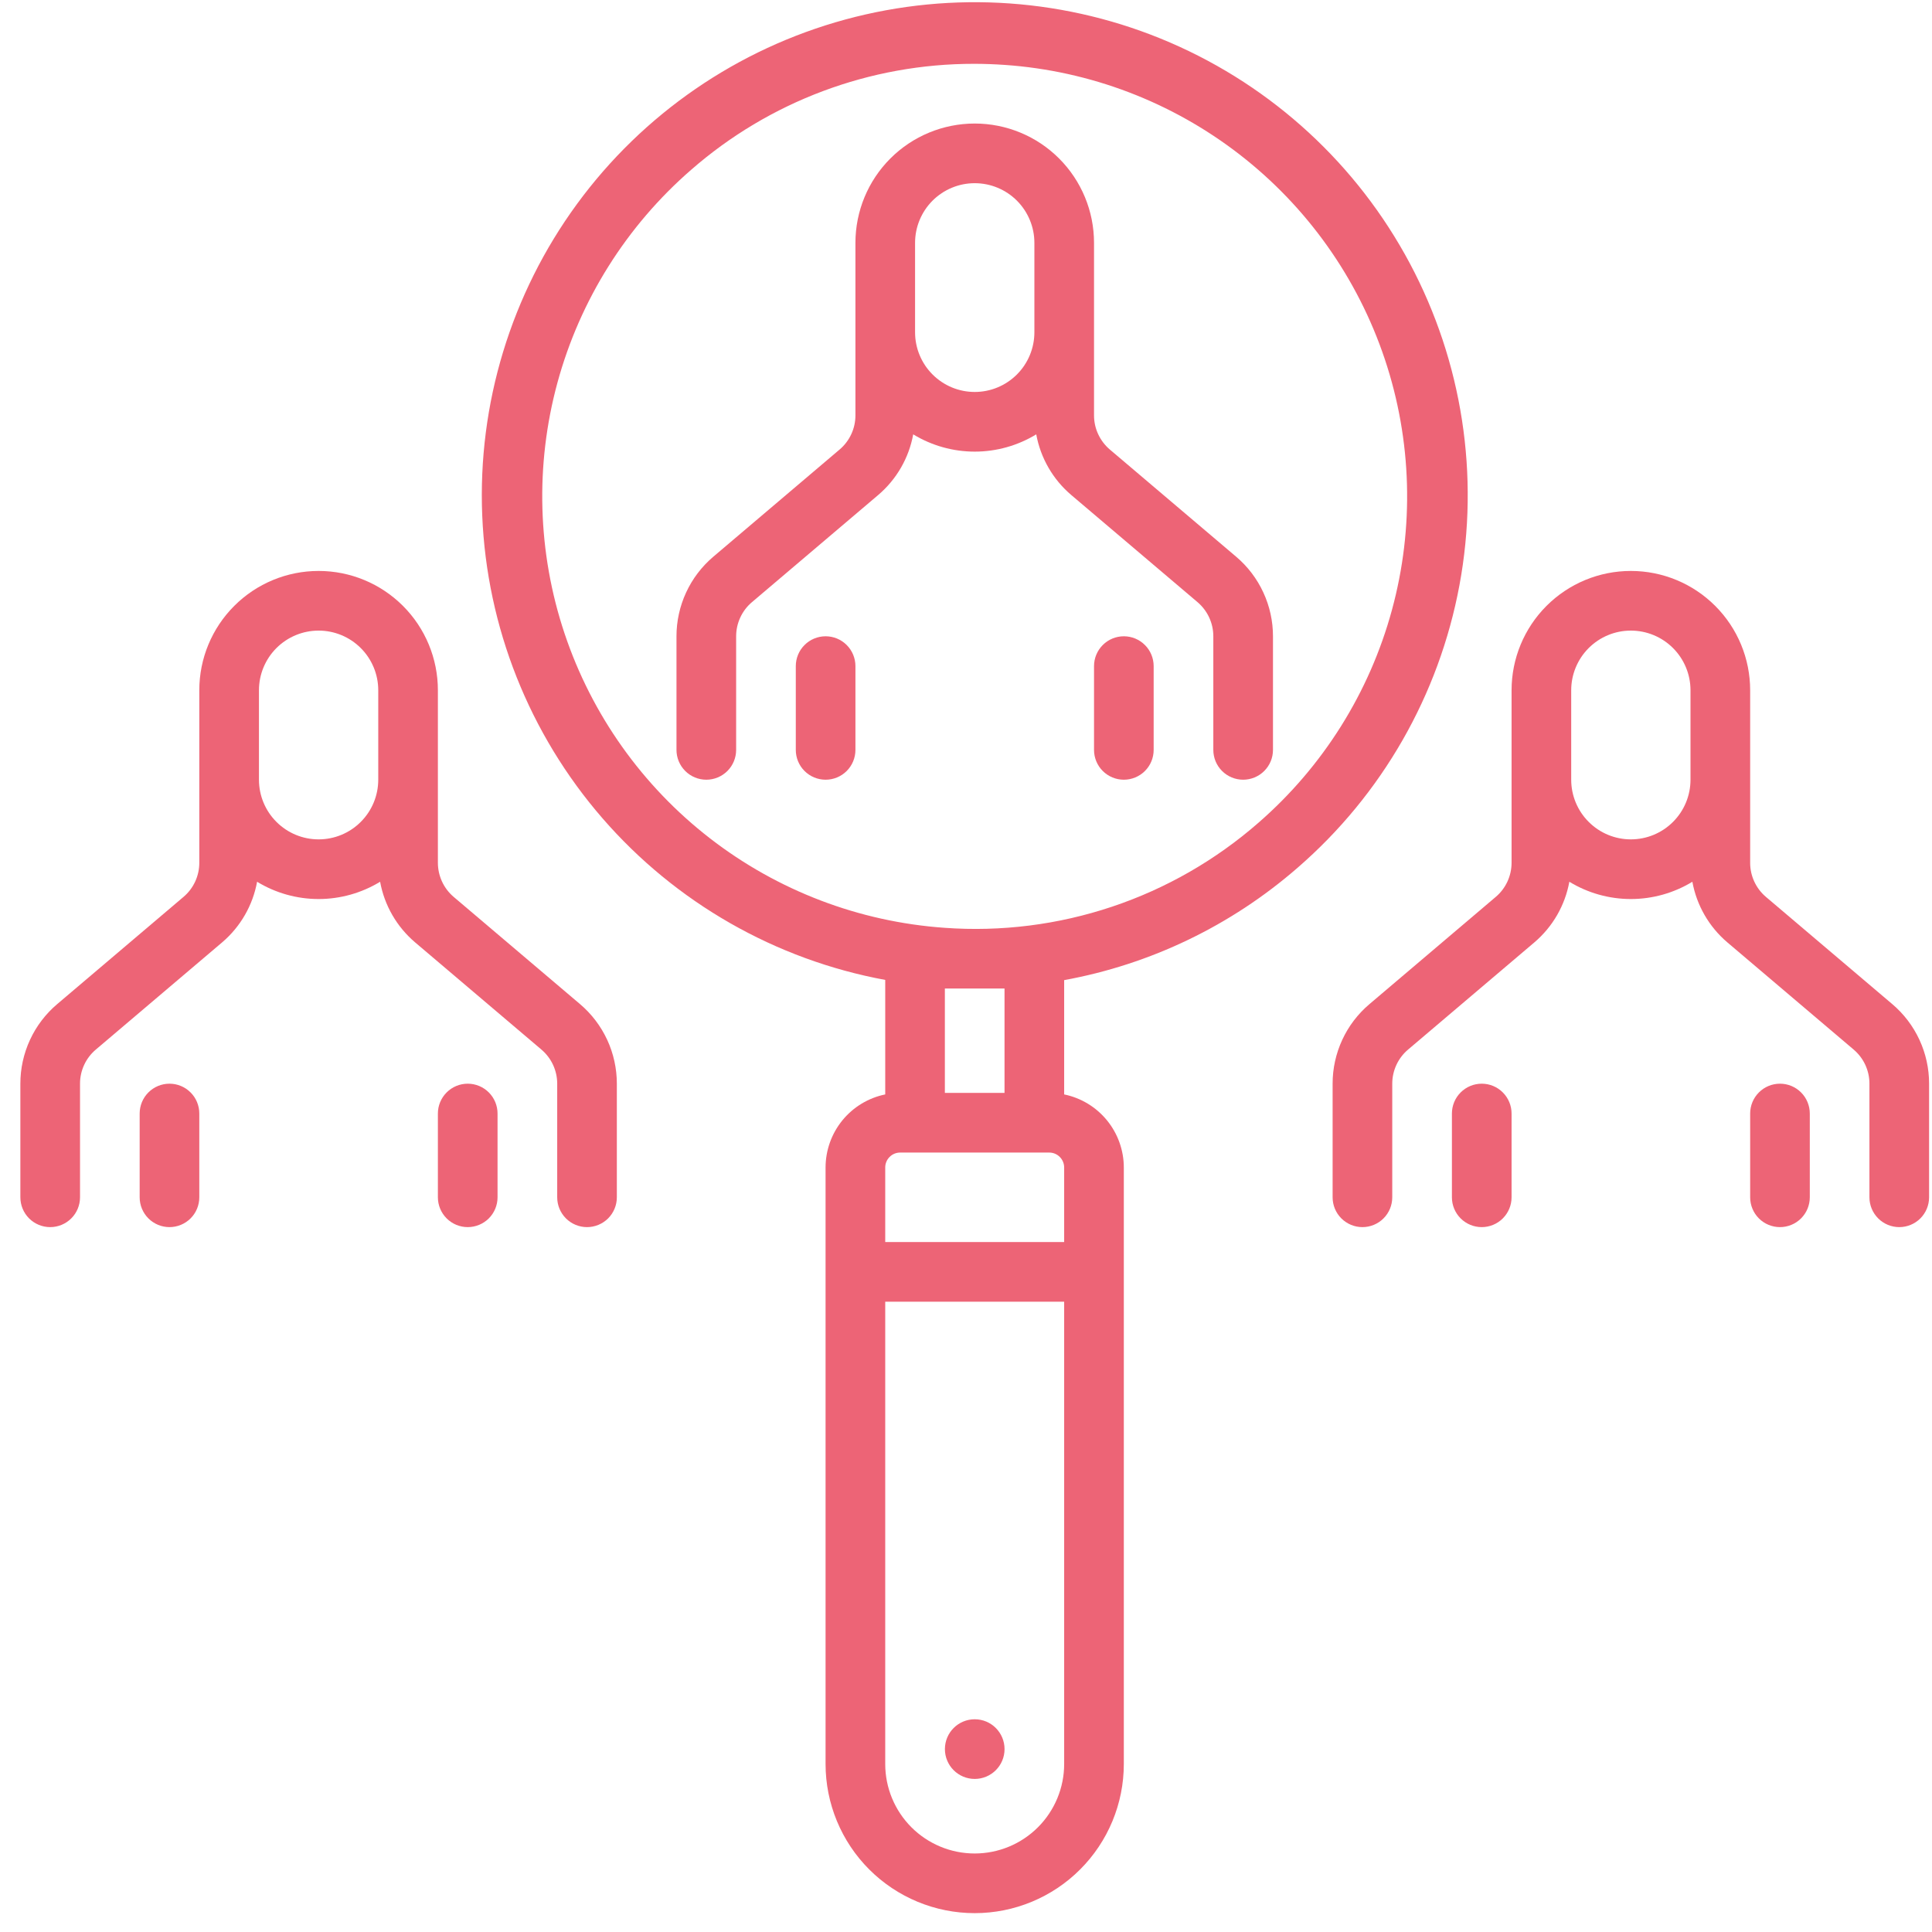
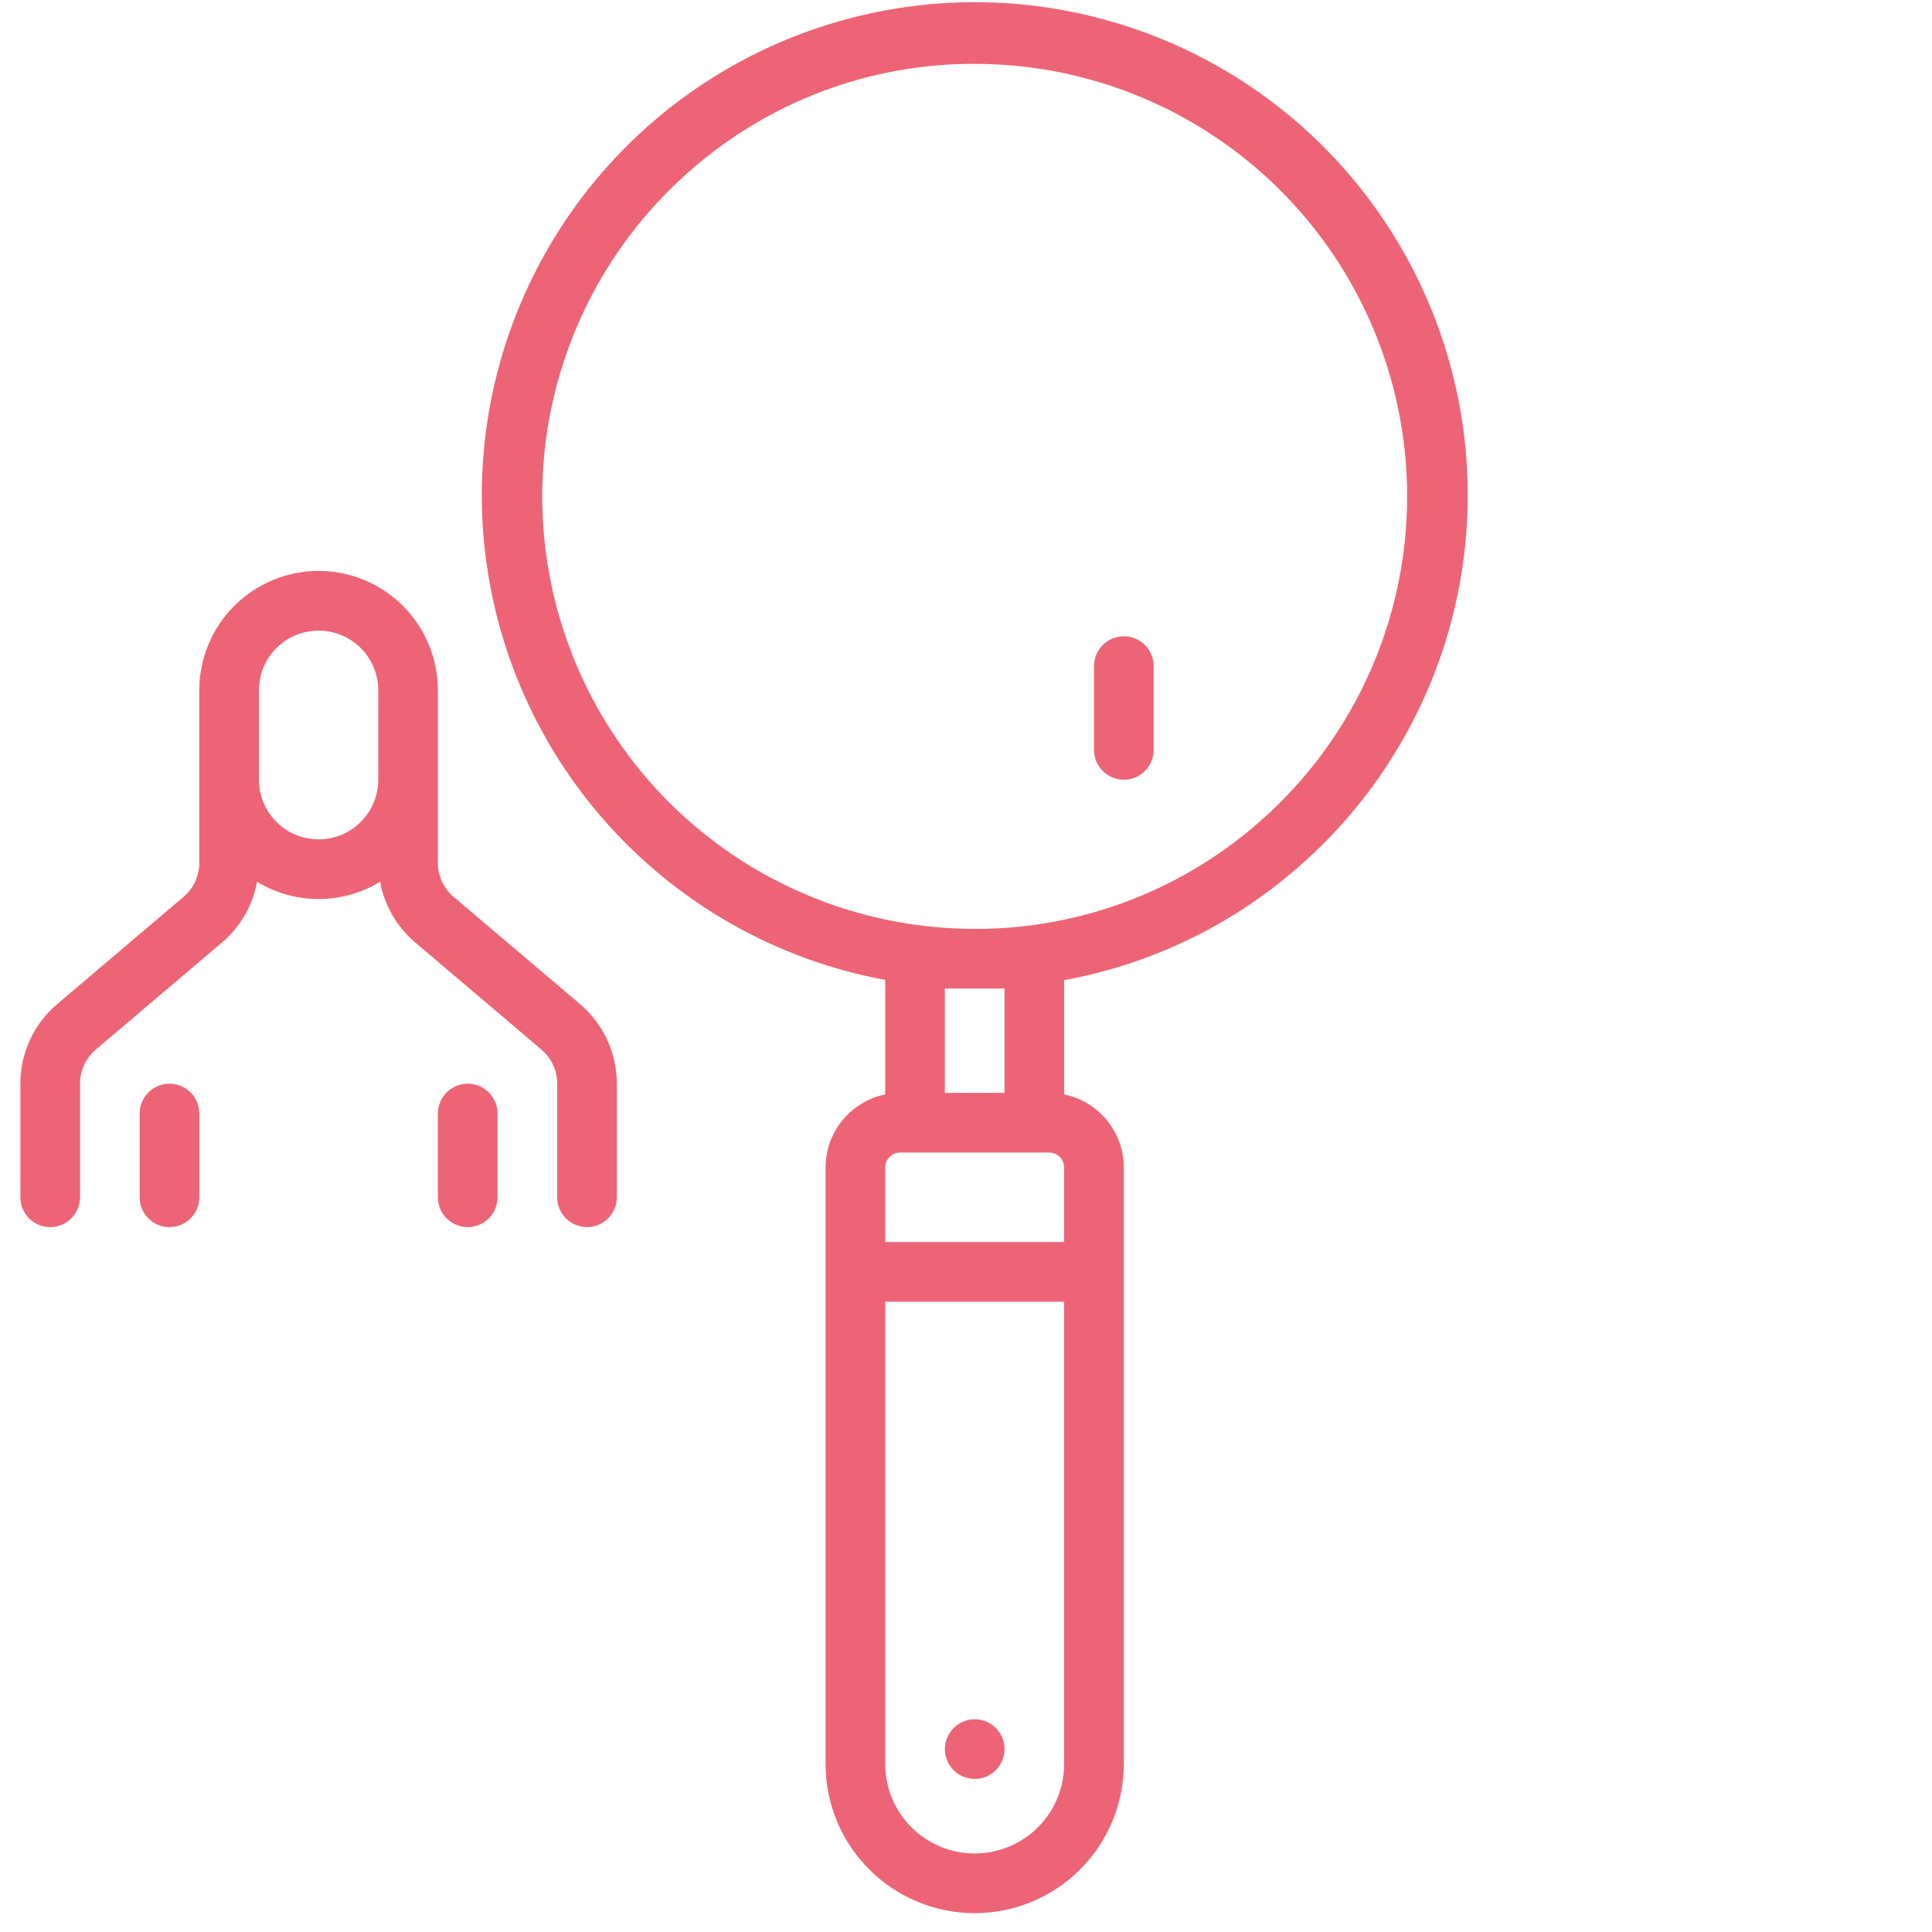
<svg xmlns="http://www.w3.org/2000/svg" width="83" height="83" viewBox="0 0 83 83" fill="none">
  <g clip-path="url(#clip0_6531_1862)">
    <path d="M6 47.838V51.437C6 51.777 6.135 52.103 6.375 52.343C6.616 52.583 6.941 52.718 7.281 52.718C7.621 52.718 7.947 52.583 8.187 52.343C8.428 52.103 8.562 51.777 8.562 51.437V47.838C8.562 47.498 8.428 47.172 8.187 46.932C7.947 46.691 7.621 46.556 7.281 46.556C6.941 46.556 6.616 46.691 6.375 46.932C6.135 47.172 6 47.498 6 47.838Z" fill="#ED6476" />
-     <path d="M54.688 32.216V27.335C54.688 26.684 54.547 26.041 54.273 25.451C54 24.86 53.601 24.336 53.105 23.916L47.678 19.311C47.466 19.13 47.295 18.905 47.178 18.652C47.06 18.399 47 18.124 47 17.845V10.432C47 9.073 46.46 7.769 45.499 6.808C44.538 5.847 43.234 5.307 41.875 5.307C40.516 5.307 39.212 5.847 38.251 6.808C37.29 7.769 36.75 9.073 36.75 10.432V17.845C36.75 18.123 36.69 18.399 36.572 18.652C36.455 18.905 36.285 19.13 36.072 19.31L30.645 23.916C30.149 24.337 29.75 24.86 29.477 25.451C29.203 26.042 29.062 26.685 29.062 27.335V32.216C29.062 32.556 29.198 32.882 29.438 33.122C29.678 33.362 30.004 33.497 30.344 33.497C30.684 33.497 31.009 33.362 31.25 33.122C31.49 32.882 31.625 32.556 31.625 32.216V27.335C31.625 27.056 31.686 26.781 31.803 26.528C31.92 26.275 32.09 26.05 32.303 25.87L37.73 21.264C38.516 20.595 39.047 19.675 39.232 18.66C40.028 19.145 40.943 19.402 41.875 19.402C42.807 19.402 43.722 19.145 44.518 18.66C44.703 19.675 45.234 20.596 46.02 21.264L51.447 25.869C51.659 26.05 51.83 26.274 51.947 26.527C52.065 26.781 52.125 27.056 52.125 27.335V32.216C52.125 32.556 52.26 32.882 52.5 33.122C52.741 33.362 53.066 33.497 53.406 33.497C53.746 33.497 54.072 33.362 54.312 33.122C54.553 32.882 54.688 32.556 54.688 32.216ZM44.438 14.276C44.438 14.956 44.167 15.608 43.687 16.088C43.206 16.569 42.555 16.839 41.875 16.839C41.195 16.839 40.544 16.569 40.063 16.088C39.583 15.608 39.312 14.956 39.312 14.276V10.432C39.312 9.753 39.583 9.101 40.063 8.62C40.544 8.14 41.195 7.87 41.875 7.87C42.555 7.87 43.206 8.14 43.687 8.62C44.167 9.101 44.438 9.753 44.438 10.432V14.276Z" fill="#ED6476" />
    <path d="M48.281 27.335C47.941 27.335 47.616 27.47 47.375 27.711C47.135 27.951 47 28.277 47 28.617V32.216C47 32.556 47.135 32.882 47.375 33.122C47.616 33.362 47.941 33.497 48.281 33.497C48.621 33.497 48.947 33.362 49.187 33.122C49.428 32.882 49.562 32.556 49.562 32.216V28.617C49.562 28.277 49.428 27.951 49.187 27.711C48.947 27.47 48.621 27.335 48.281 27.335Z" fill="#ED6476" />
-     <path d="M35.469 27.335C35.129 27.335 34.803 27.47 34.563 27.711C34.322 27.951 34.188 28.277 34.188 28.617V32.216C34.188 32.556 34.322 32.882 34.563 33.122C34.803 33.362 35.129 33.497 35.469 33.497C35.809 33.497 36.135 33.362 36.375 33.122C36.615 32.882 36.75 32.556 36.75 32.216V28.617C36.75 28.277 36.615 27.951 36.375 27.711C36.135 27.47 35.809 27.335 35.469 27.335Z" fill="#ED6476" />
-     <path d="M81.292 43.136L75.866 38.532C75.653 38.351 75.482 38.127 75.365 37.873C75.248 37.62 75.187 37.344 75.188 37.066V29.653C75.188 28.294 74.648 26.99 73.686 26.029C72.725 25.068 71.422 24.528 70.062 24.528C68.703 24.528 67.4 25.068 66.439 26.029C65.478 26.99 64.938 28.294 64.938 29.653V37.066C64.938 37.344 64.877 37.62 64.76 37.873C64.643 38.126 64.472 38.351 64.259 38.531L58.833 43.137C58.336 43.558 57.937 44.081 57.664 44.672C57.391 45.263 57.249 45.906 57.25 46.556V51.437C57.25 51.777 57.385 52.103 57.625 52.343C57.866 52.583 58.191 52.718 58.531 52.718C58.871 52.718 59.197 52.583 59.437 52.343C59.678 52.103 59.812 51.777 59.812 51.437V46.556C59.812 46.277 59.873 46.002 59.99 45.749C60.107 45.496 60.278 45.271 60.491 45.091L65.918 40.485C66.704 39.816 67.235 38.896 67.42 37.881C68.216 38.366 69.13 38.623 70.062 38.623C70.995 38.623 71.909 38.366 72.705 37.881C72.891 38.896 73.421 39.816 74.208 40.485L79.634 45.09C79.847 45.271 80.018 45.495 80.135 45.748C80.252 46.002 80.313 46.277 80.312 46.556V51.437C80.312 51.777 80.448 52.103 80.688 52.343C80.928 52.583 81.254 52.718 81.594 52.718C81.934 52.718 82.26 52.583 82.5 52.343C82.74 52.103 82.875 51.777 82.875 51.437V46.556C82.876 45.906 82.734 45.262 82.461 44.672C82.188 44.081 81.789 43.557 81.292 43.136ZM72.625 33.497C72.625 34.177 72.355 34.829 71.874 35.309C71.394 35.79 70.742 36.06 70.062 36.06C69.383 36.06 68.731 35.79 68.251 35.309C67.77 34.829 67.5 34.177 67.5 33.497V29.653C67.5 28.974 67.77 28.322 68.251 27.841C68.731 27.361 69.383 27.091 70.062 27.091C70.742 27.091 71.394 27.361 71.874 27.841C72.355 28.322 72.625 28.974 72.625 29.653V33.497Z" fill="#ED6476" />
-     <path d="M77.75 51.437V47.838C77.75 47.498 77.615 47.172 77.375 46.932C77.135 46.691 76.809 46.556 76.469 46.556C76.129 46.556 75.803 46.691 75.563 46.932C75.323 47.172 75.188 47.498 75.188 47.838V51.437C75.188 51.777 75.323 52.103 75.563 52.343C75.803 52.583 76.129 52.718 76.469 52.718C76.809 52.718 77.135 52.583 77.375 52.343C77.615 52.103 77.75 51.777 77.75 51.437Z" fill="#ED6476" />
-     <path d="M64.938 51.437V47.838C64.938 47.498 64.802 47.172 64.562 46.932C64.322 46.691 63.996 46.556 63.656 46.556C63.316 46.556 62.991 46.691 62.75 46.932C62.51 47.172 62.375 47.498 62.375 47.838V51.437C62.375 51.777 62.51 52.103 62.75 52.343C62.991 52.583 63.316 52.718 63.656 52.718C63.996 52.718 64.322 52.583 64.562 52.343C64.802 52.103 64.938 51.777 64.938 51.437Z" fill="#ED6476" />
    <path d="M2.156 52.718C2.496 52.718 2.822 52.583 3.062 52.343C3.303 52.103 3.438 51.777 3.438 51.437V46.556C3.437 46.277 3.498 46.002 3.615 45.749C3.732 45.496 3.903 45.271 4.116 45.091L9.543 40.485C10.329 39.816 10.86 38.896 11.045 37.881C11.841 38.366 12.755 38.623 13.688 38.623C14.62 38.623 15.534 38.366 16.33 37.881C16.515 38.896 17.046 39.816 17.833 40.485L23.259 45.09C23.472 45.271 23.643 45.495 23.76 45.748C23.877 46.002 23.938 46.277 23.938 46.556V51.437C23.938 51.777 24.073 52.103 24.313 52.343C24.553 52.583 24.879 52.718 25.219 52.718C25.559 52.718 25.884 52.583 26.125 52.343C26.365 52.103 26.5 51.777 26.5 51.437V46.556C26.5 45.906 26.359 45.262 26.086 44.672C25.812 44.081 25.414 43.557 24.917 43.136L19.491 38.532C19.278 38.351 19.107 38.127 18.99 37.873C18.873 37.62 18.812 37.344 18.812 37.066V29.653C18.812 28.294 18.273 26.99 17.311 26.029C16.35 25.068 15.047 24.528 13.688 24.528C12.328 24.528 11.025 25.068 10.064 26.029C9.102 26.99 8.562 28.294 8.562 29.653V37.066C8.563 37.344 8.502 37.62 8.385 37.873C8.268 38.126 8.097 38.351 7.884 38.531L2.457 43.137C1.961 43.558 1.562 44.081 1.289 44.672C1.016 45.263 0.874 45.906 0.875 46.556V51.437C0.875 51.777 1.01 52.103 1.25 52.343C1.491 52.583 1.816 52.718 2.156 52.718ZM11.125 29.653C11.125 28.974 11.395 28.322 11.876 27.841C12.356 27.361 13.008 27.091 13.688 27.091C14.367 27.091 15.019 27.361 15.499 27.841C15.98 28.322 16.25 28.974 16.25 29.653V33.497C16.25 34.177 15.98 34.829 15.499 35.309C15.019 35.79 14.367 36.06 13.688 36.06C13.008 36.06 12.356 35.79 11.876 35.309C11.395 34.829 11.125 34.177 11.125 33.497V29.653Z" fill="#ED6476" />
    <path d="M18.812 47.838V51.437C18.812 51.777 18.948 52.103 19.188 52.343C19.428 52.583 19.754 52.718 20.094 52.718C20.434 52.718 20.759 52.583 21 52.343C21.24 52.103 21.375 51.777 21.375 51.437V47.838C21.375 47.498 21.24 47.172 21 46.932C20.759 46.691 20.434 46.556 20.094 46.556C19.754 46.556 19.428 46.691 19.188 46.932C18.948 47.172 18.812 47.498 18.812 47.838Z" fill="#ED6476" />
    <path d="M41.875 76.424C42.583 76.424 43.156 75.85 43.156 75.143C43.156 74.435 42.583 73.861 41.875 73.861C41.167 73.861 40.594 74.435 40.594 75.143C40.594 75.85 41.167 76.424 41.875 76.424Z" fill="#ED6476" />
    <path d="M55.743 37.281C59.37 34.139 61.823 29.858 62.699 25.14C63.575 20.422 62.823 15.547 60.566 11.312C58.309 7.077 54.681 3.734 50.276 1.831C45.87 -0.072 40.949 -0.422 36.319 0.837C31.689 2.097 27.623 4.891 24.788 8.764C21.954 12.636 20.519 17.356 20.717 22.15C20.916 26.945 22.737 31.53 25.883 35.154C29.028 38.778 33.311 41.227 38.03 42.098V47.017C37.307 47.165 36.657 47.559 36.19 48.13C35.724 48.702 35.468 49.417 35.467 50.155V75.783C35.467 77.482 36.142 79.112 37.343 80.313C38.545 81.515 40.174 82.19 41.873 82.19C43.572 82.19 45.202 81.515 46.403 80.313C47.605 79.112 48.28 77.482 48.28 75.783V50.155C48.279 49.417 48.023 48.702 47.556 48.13C47.09 47.559 46.44 47.165 45.717 47.017V42.107C49.432 41.429 52.895 39.761 55.743 37.281ZM45.717 75.783C45.717 76.803 45.312 77.78 44.591 78.501C43.87 79.222 42.893 79.627 41.873 79.627C40.854 79.627 39.876 79.222 39.155 78.501C38.435 77.78 38.03 76.803 38.03 75.783V55.922H45.717V75.783ZM45.717 53.359H38.03V50.155C38.03 49.985 38.097 49.823 38.218 49.703C38.337 49.582 38.5 49.515 38.67 49.515H45.077C45.246 49.515 45.409 49.582 45.529 49.703C45.649 49.823 45.717 49.985 45.717 50.155V53.359ZM40.592 46.952V42.467H43.155V46.952H40.592ZM40.577 39.859C36.912 39.602 33.404 38.264 30.499 36.014C27.594 33.764 25.421 30.703 24.255 27.219C23.089 23.734 22.983 19.982 23.949 16.436C24.916 12.891 26.912 9.712 29.685 7.301C33.051 4.357 37.373 2.737 41.846 2.742C42.285 2.742 42.726 2.758 43.169 2.789C46.835 3.045 50.342 4.383 53.248 6.633C56.153 8.883 58.326 11.944 59.492 15.429C60.657 18.914 60.764 22.666 59.797 26.211C58.831 29.756 56.835 32.936 54.062 35.347C52.224 36.953 50.086 38.179 47.772 38.953C45.457 39.728 43.012 40.036 40.577 39.859Z" fill="#ED6476" />
  </g>
  <defs>
    <clipPath id="clip0_6531_1862">
      <rect width="83" height="83" fill="white" />
    </clipPath>
  </defs>
</svg>